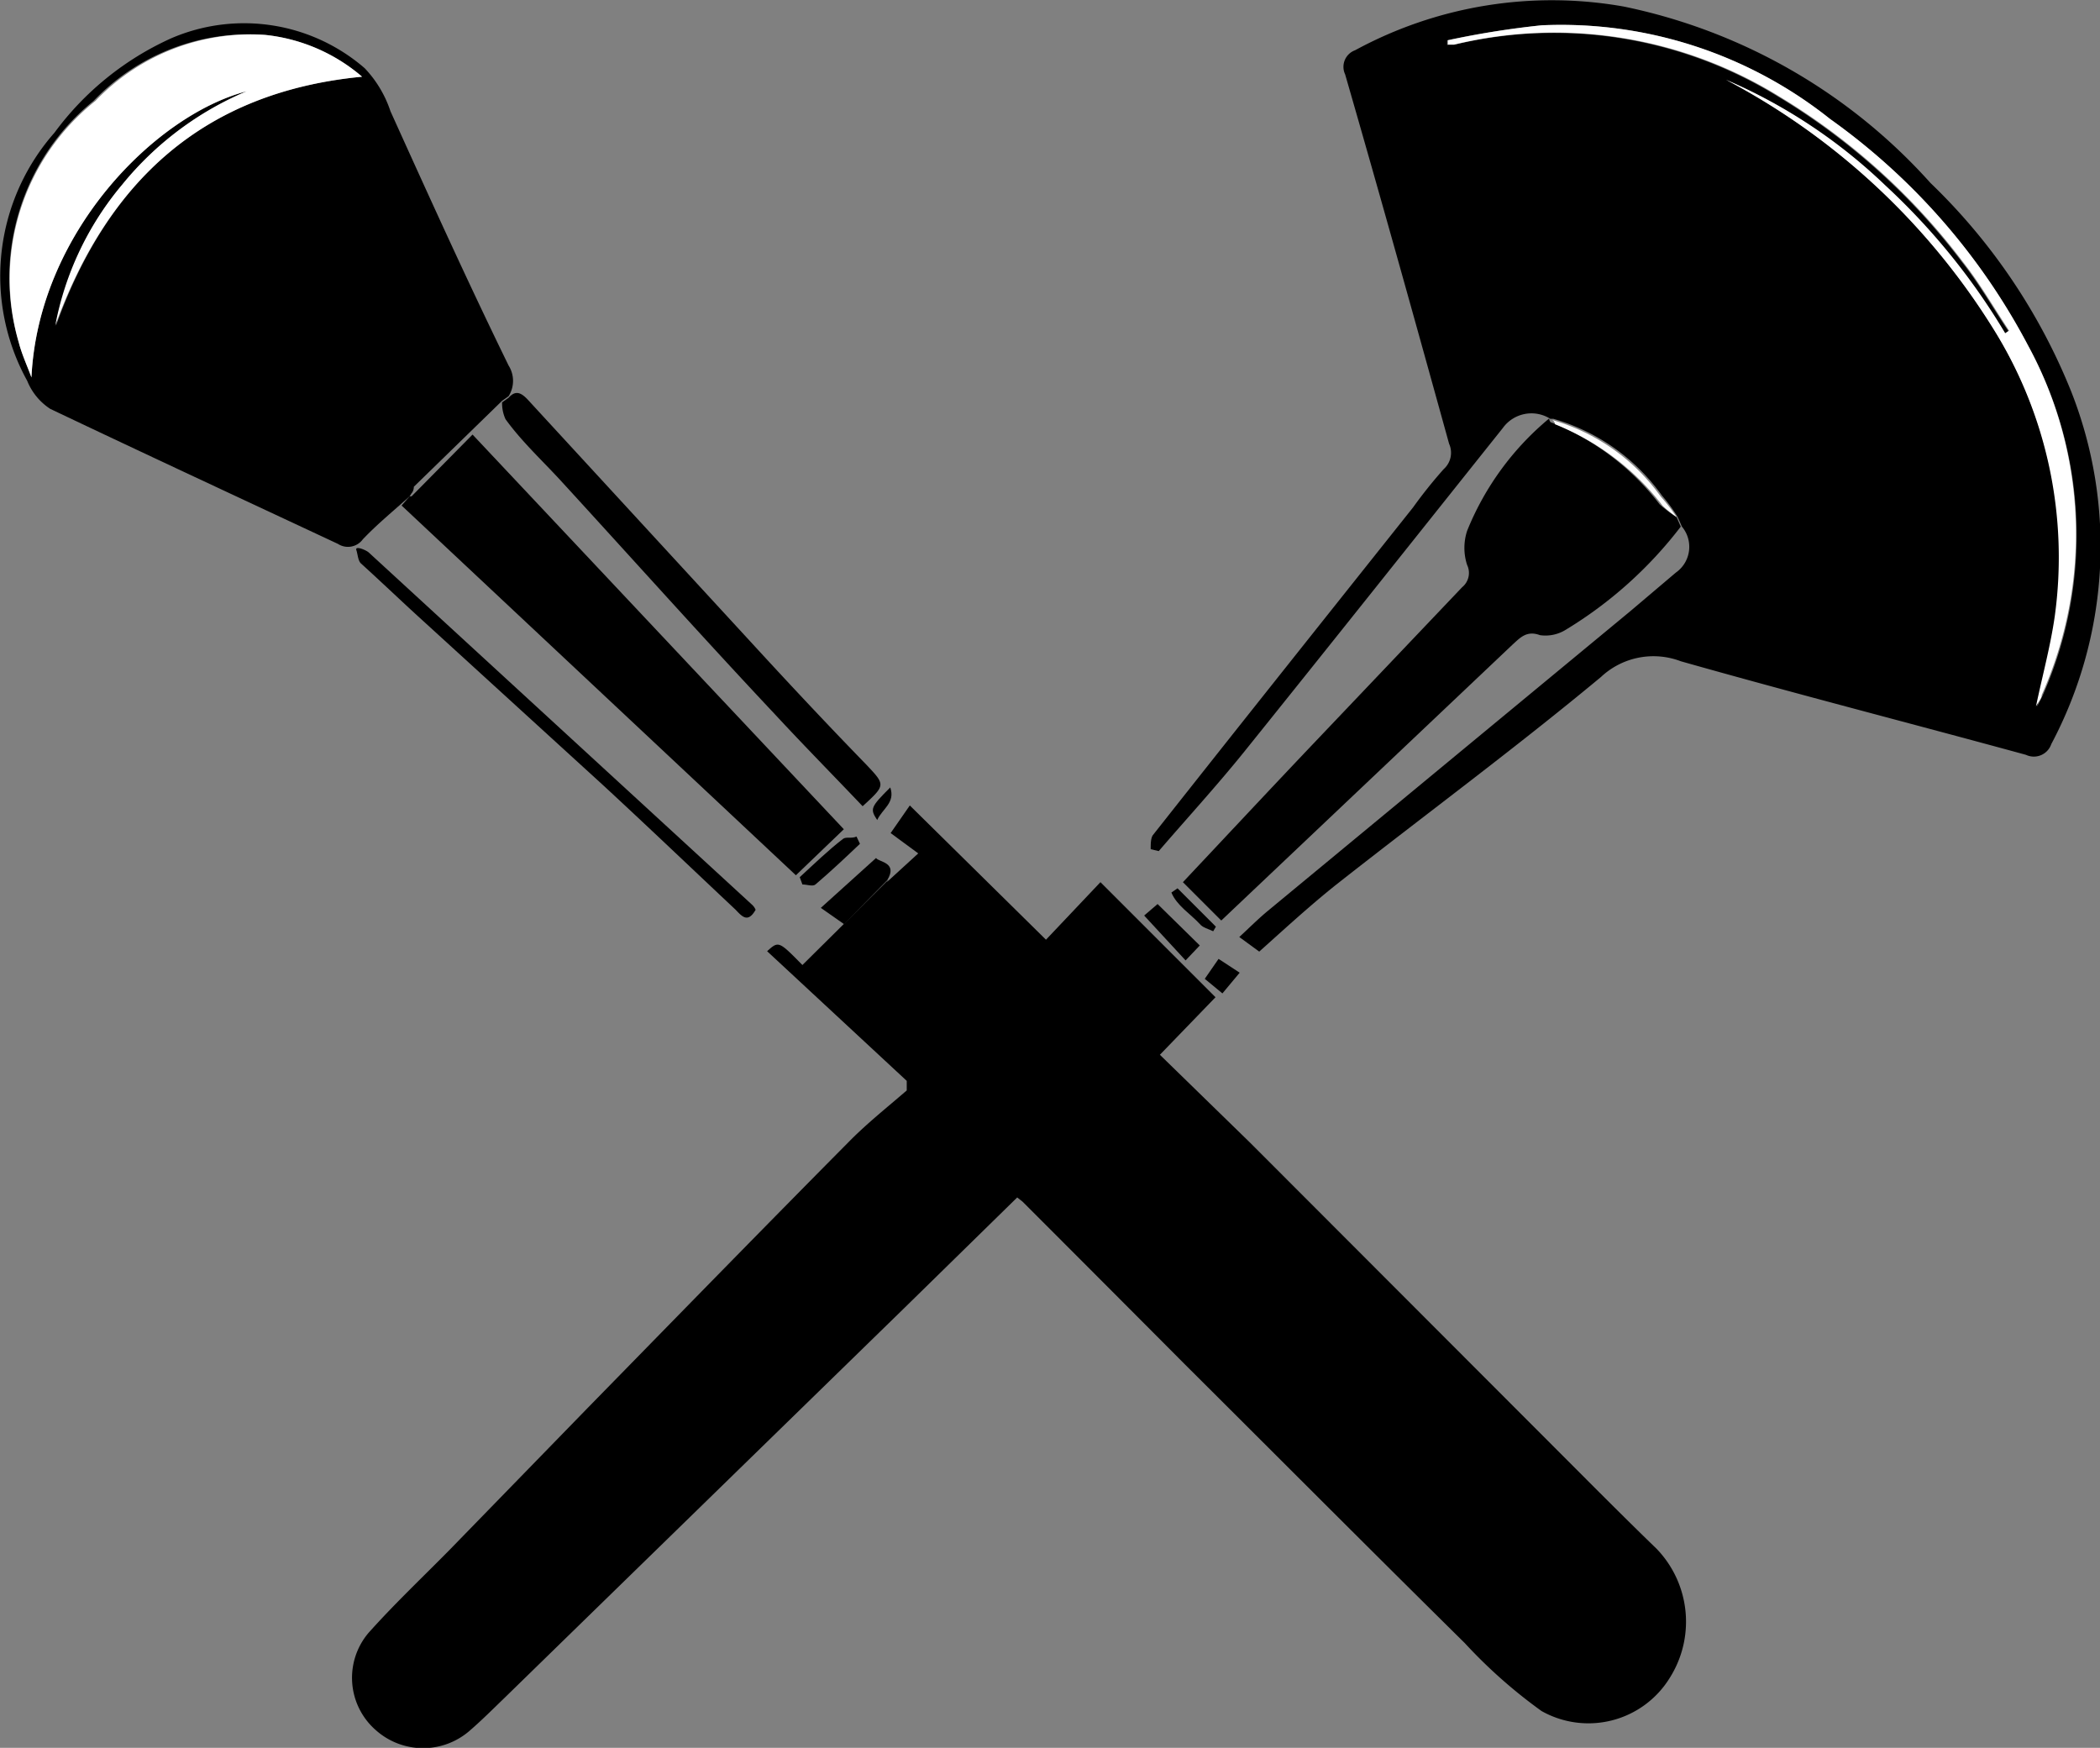
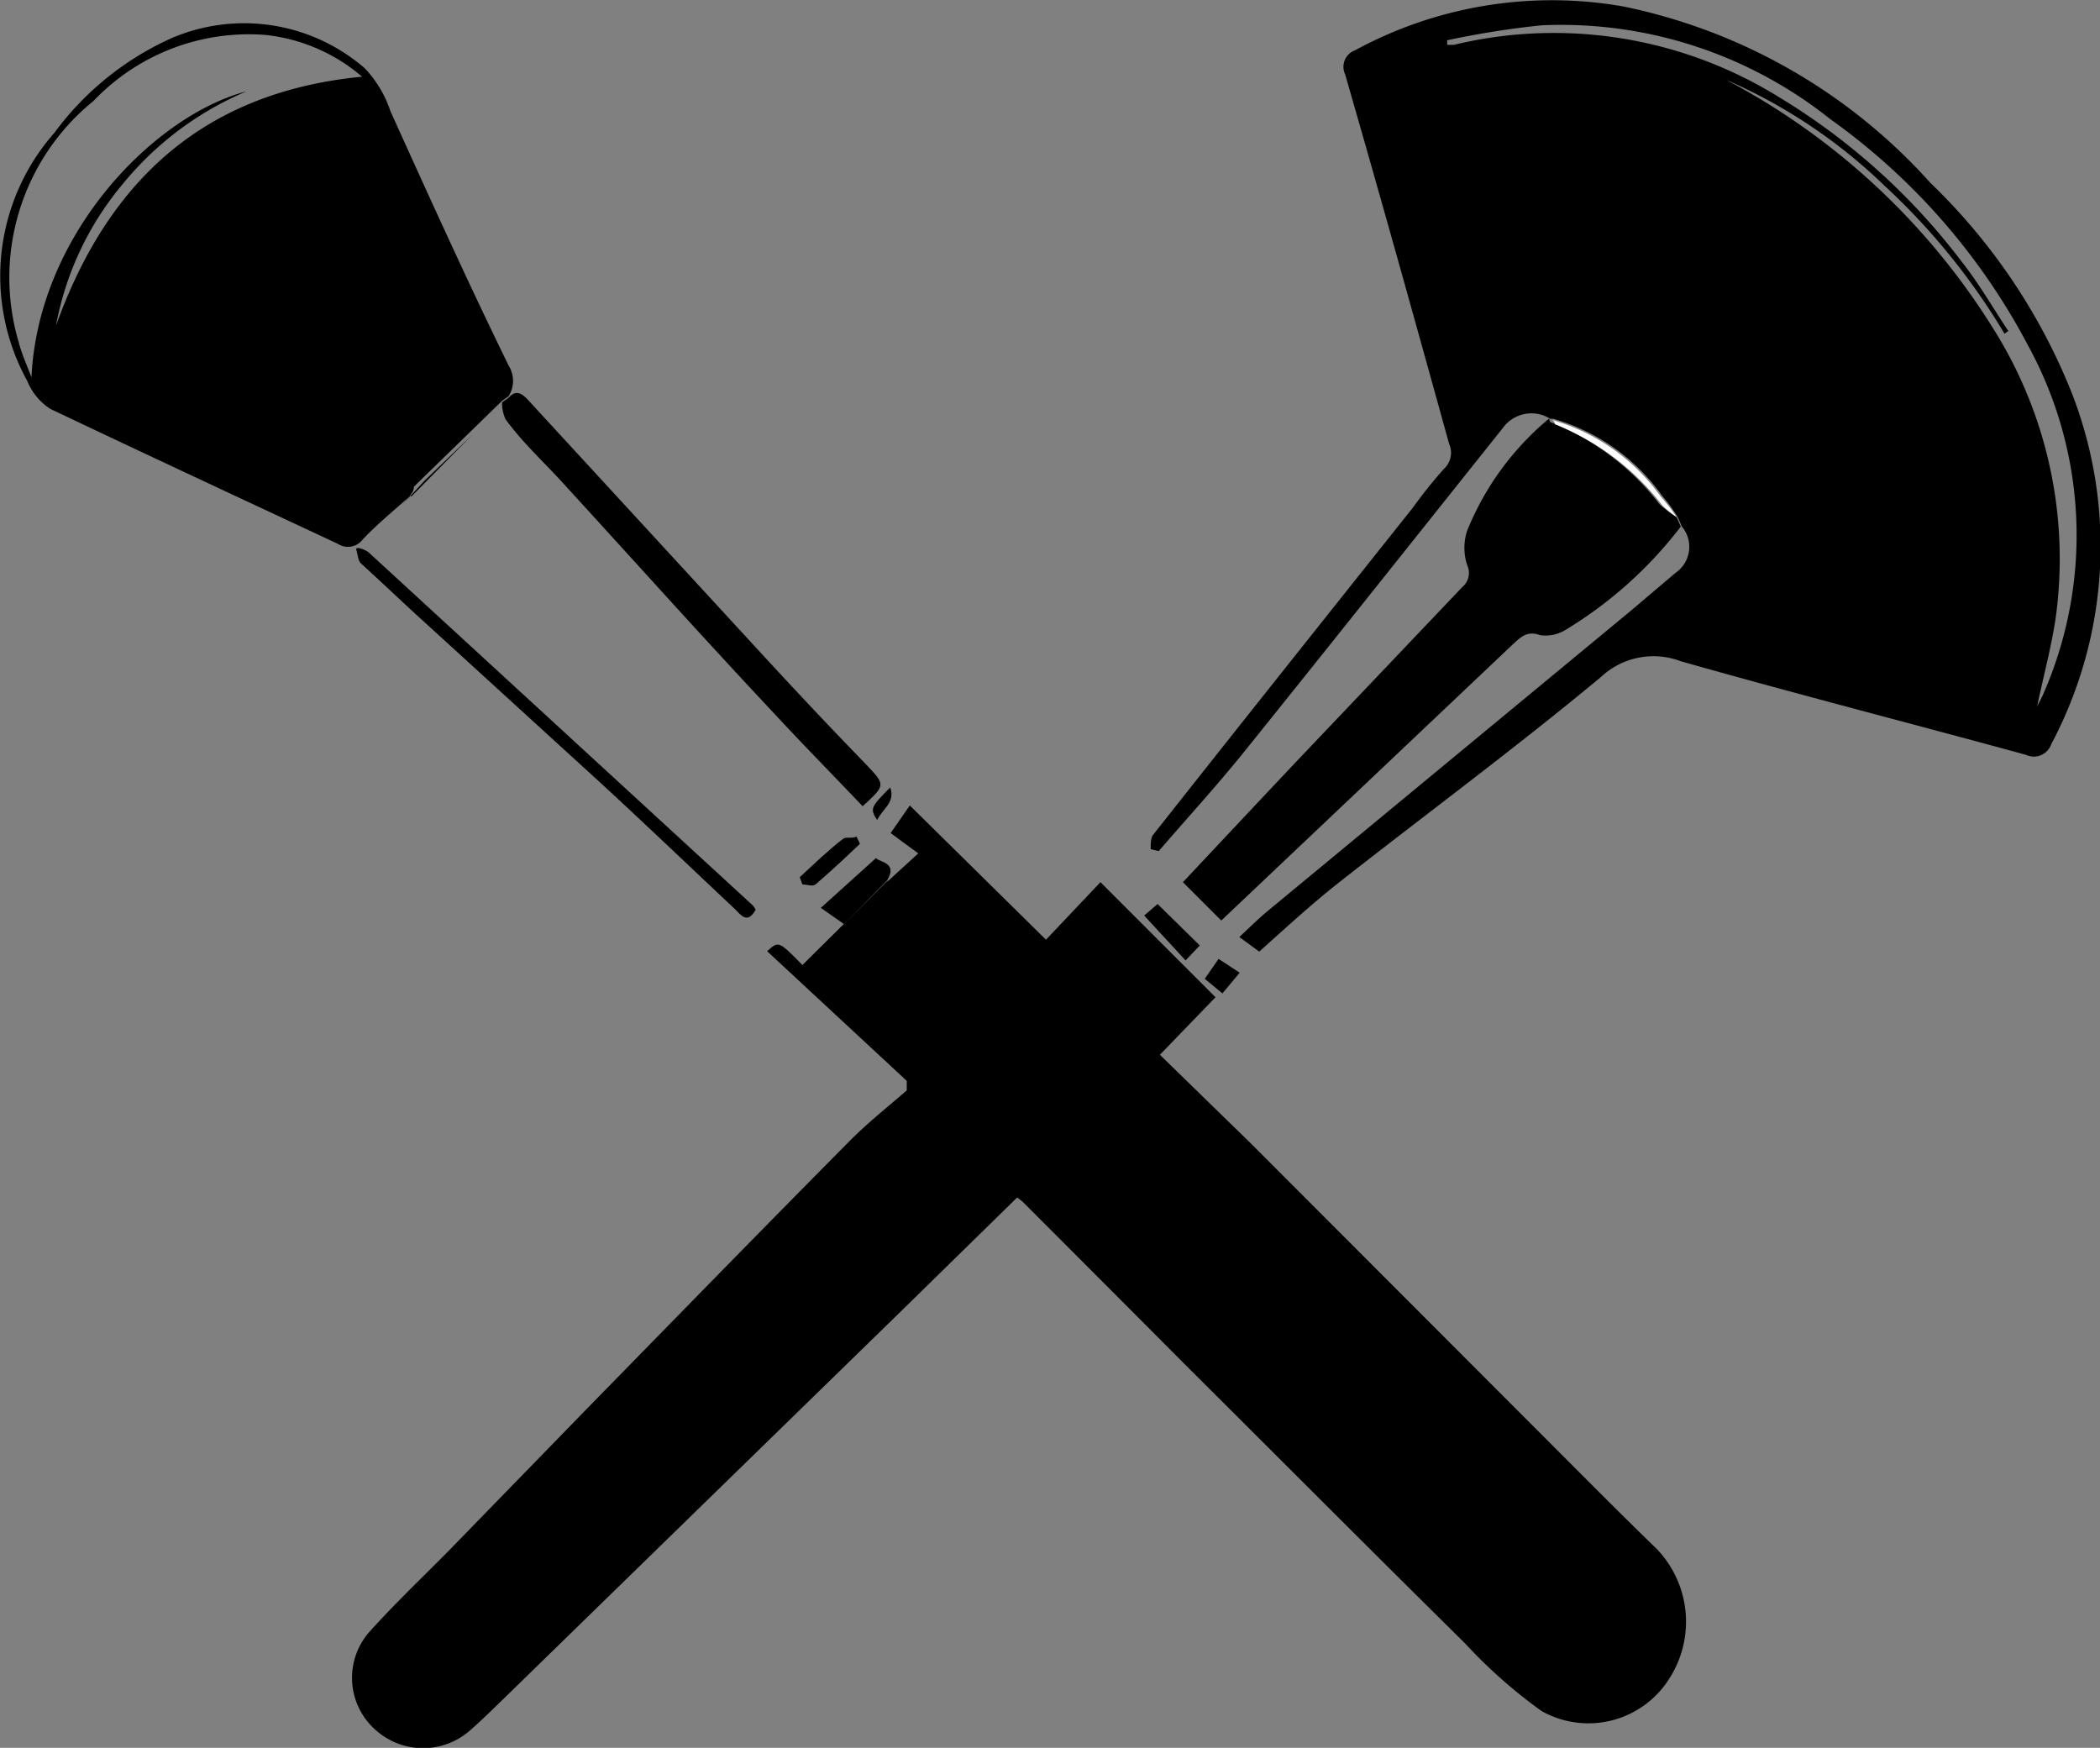
<svg xmlns="http://www.w3.org/2000/svg" viewBox="0 0 54.75 45.57">
  <rect x="0" y="0" width="54.75" height="45.57" fill="#808080" stroke="none" />
  <defs>
    <style>.cls-1{fill:#fff;}</style>
  </defs>
  <title>アセット 8</title>
  <g id="レイヤー_2" data-name="レイヤー 2">
    <g id="レイヤー_1-2" data-name="レイヤー 1">
      <g id="wdGV6e">
        <path d="M40.42,10.92a.92.92,0,0,0-1.24.24c-2.25,2.82-4.49,5.64-6.75,8.45-.71.88-1.48,1.72-2.22,2.58L30,22.14c0-.13,0-.29.06-.37,2.25-2.85,4.52-5.7,6.78-8.54a12.17,12.17,0,0,1,.8-1,.57.57,0,0,0,.14-.66C36.9,8.39,36,5.16,35.07,1.94a.46.46,0,0,1,.26-.63,10.75,10.75,0,0,1,7-1.14,14.73,14.73,0,0,1,8,4.6A15.61,15.61,0,0,1,54,10.21a11,11,0,0,1-.52,9.19.48.48,0,0,1-.66.28c-3-.82-6-1.59-9-2.44a2,2,0,0,0-2.08.41c-2.25,1.87-4.61,3.61-6.91,5.42-.69.55-1.34,1.15-2,1.74l-.52-.38c.26-.24.49-.47.73-.67l9.47-7.83,1.18-1a.82.82,0,0,0,.16-1.2l-.11-.25a4.46,4.46,0,0,0-.41-.56,5.25,5.25,0,0,0-2.83-2ZM45,2.08a18.19,18.19,0,0,1,7,6.54,11.26,11.26,0,0,1,1.6,7.45c-.11.77-.32,1.54-.49,2.35.06-.12.11-.21.15-.3A10.3,10.3,0,0,0,52.87,9a16.92,16.92,0,0,0-5.16-5.9A11.25,11.25,0,0,0,40.19.66a22.88,22.88,0,0,0-2.46.39v.12h.17a11.13,11.13,0,0,1,8.46,1.35,17,17,0,0,1,4.79,4.31c.45.57.81,1.2,1.21,1.8l-.1.07a17.37,17.37,0,0,0-3.13-3.86A13.9,13.9,0,0,0,45,2.08Z" />
        <path d="M23.12,23l.82-.75-.72-.53.5-.72,3.55,3.5L28.69,23l3,3L30.24,27.5l2.36,2.3,7.93,7.94c.88.88,1.76,1.77,2.66,2.64a2.74,2.74,0,0,1,.34,3.37,2.49,2.49,0,0,1-3.34.86,13.22,13.22,0,0,1-2-1.77c-2.45-2.42-4.88-4.86-7.32-7.29q-2.1-2.11-4.21-4.22l-.14-.11-2.93,2.87L13.12,44.3c-.28.27-.56.55-.86.81a1.85,1.85,0,0,1-2.46,0,1.81,1.81,0,0,1-.19-2.54c.67-.75,1.4-1.44,2.1-2.15l3.6-3.7c2.27-2.32,4.53-4.64,6.81-6.94.47-.48,1-.9,1.52-1.35l0-.25L20,24.8c.3-.27.3-.27.92.36L22,24.09h0l1.17-1.16Z" />
        <path d="M10.68,12.94c-.41.37-.84.72-1.22,1.12a.48.48,0,0,1-.65.12c-2.5-1.17-5-2.33-7.5-3.52a1.57,1.57,0,0,1-.6-.73,5.65,5.65,0,0,1,.71-6.47A7.72,7.72,0,0,1,4.46,1a4.8,4.8,0,0,1,5.05.78,3,3,0,0,1,.67,1.12c1,2.21,2,4.42,3.08,6.63a.75.75,0,0,1,0,.8l-.17.12-2.3,2.24s0,.11-.06.17ZM9.44,2A4.61,4.61,0,0,0,6.91.91,5.59,5.59,0,0,0,2.44,2.63,5.93,5.93,0,0,0,.49,8.93c.08.31.22.61.33.91C1,6.07,4.05,3,6.43,2.38A8.36,8.36,0,0,0,3.19,4.81,8,8,0,0,0,1.46,8.49C2.8,4.75,5.28,2.4,9.44,2Z" />
        <path d="M43.71,13.48l.11.25a10.85,10.85,0,0,1-3,2.69,1,1,0,0,1-.67.14c-.35-.13-.52.07-.72.25L31.84,24l-1-1c1.13-1.2,2.25-2.4,3.39-3.6l3.89-4.09a.48.48,0,0,0,.13-.58,1.43,1.43,0,0,1,0-.89,7.4,7.4,0,0,1,2.14-2.93l0,0s0,.1.07.11a6.66,6.66,0,0,1,2.81,2.13A3.26,3.26,0,0,0,43.71,13.48Z" />
-         <path d="M10.68,12.94l.05,0,1.59-1.61L22,21.62l-1.25,1.2L10.47,13.18Z" />
+         <path d="M10.68,12.94l.05,0,1.59-1.61l-1.25,1.2L10.47,13.18Z" />
        <path d="M13.09,10.49l.17-.12c.18-.2.32-.14.5.05l5.77,6.27c1,1.09,2,2.16,3.06,3.25.5.53.5.53-.1,1.08-.76-.8-1.53-1.58-2.28-2.39-1.88-2-3.74-4.08-5.61-6.12-.48-.52-1-1-1.42-1.58A1,1,0,0,1,13.09,10.49Z" />
        <path d="M19.7,23.72c-.2.35-.35.18-.52,0-1.16-1.09-2.31-2.19-3.48-3.27L11,16.16c-.54-.49-1.07-1-1.59-1.47-.08-.08-.08-.23-.12-.35s.26,0,.33.07l10,9.19A.38.38,0,0,1,19.7,23.72Z" />
        <path d="M22,24.09l-.6-.42,1.44-1.3c.07.11.58.11.29.58h0L22,24.1Z" />
        <path d="M31.28,24.65l-.37.39-1.08-1.17.35-.3Z" />
        <path d="M22.42,22c-.38.36-.76.72-1.16,1.06-.07.06-.22,0-.34,0l-.07-.19c.37-.34.74-.7,1.13-1,.08-.06.23,0,.35-.06Z" />
        <path d="M31.87,25.9l-.46-.38.36-.52.55.36Z" />
-         <path d="M30.7,23.16l1,1-.07.12c-.12-.06-.27-.09-.35-.19-.25-.27-.6-.48-.74-.82Z" />
        <path d="M22.87,21.38c-.19-.29-.18-.33.34-.85C23.35,20.93,23,21.09,22.87,21.38Z" />
-         <path class="cls-1" d="M45,2.08a13.9,13.9,0,0,1,4.15,2.75,17.37,17.37,0,0,1,3.13,3.86l.1-.07c-.4-.6-.76-1.23-1.21-1.8a17,17,0,0,0-4.79-4.31,11.13,11.13,0,0,0-8.46-1.35h-.17V1.05A22.88,22.88,0,0,1,40.19.66,11.25,11.25,0,0,1,47.71,3.1,16.92,16.92,0,0,1,52.87,9a10.3,10.3,0,0,1,.36,9.12c0,.09-.09.18-.15.3.17-.81.38-1.58.49-2.35A11.26,11.26,0,0,0,52,8.62,18.19,18.19,0,0,0,45,2.08Z" />
        <path class="cls-1" d="M43.71,13.48a3.26,3.26,0,0,1-.36-.29,6.66,6.66,0,0,0-2.81-2.13s0-.07-.07-.11a5.25,5.25,0,0,1,2.83,2A4.46,4.46,0,0,1,43.71,13.48Z" />
-         <path class="cls-1" d="M22,24.1l1.17-1.16Z" />
-         <path class="cls-1" d="M9.44,2c-4.16.4-6.64,2.75-8,6.49A8,8,0,0,1,3.19,4.81,8.36,8.36,0,0,1,6.43,2.38C4.05,3,1,6.07.82,9.84c-.11-.3-.25-.6-.33-.91a5.93,5.93,0,0,1,2-6.3A5.59,5.59,0,0,1,6.91.91,4.61,4.61,0,0,1,9.44,2Z" />
      </g>
    </g>
  </g>
</svg>